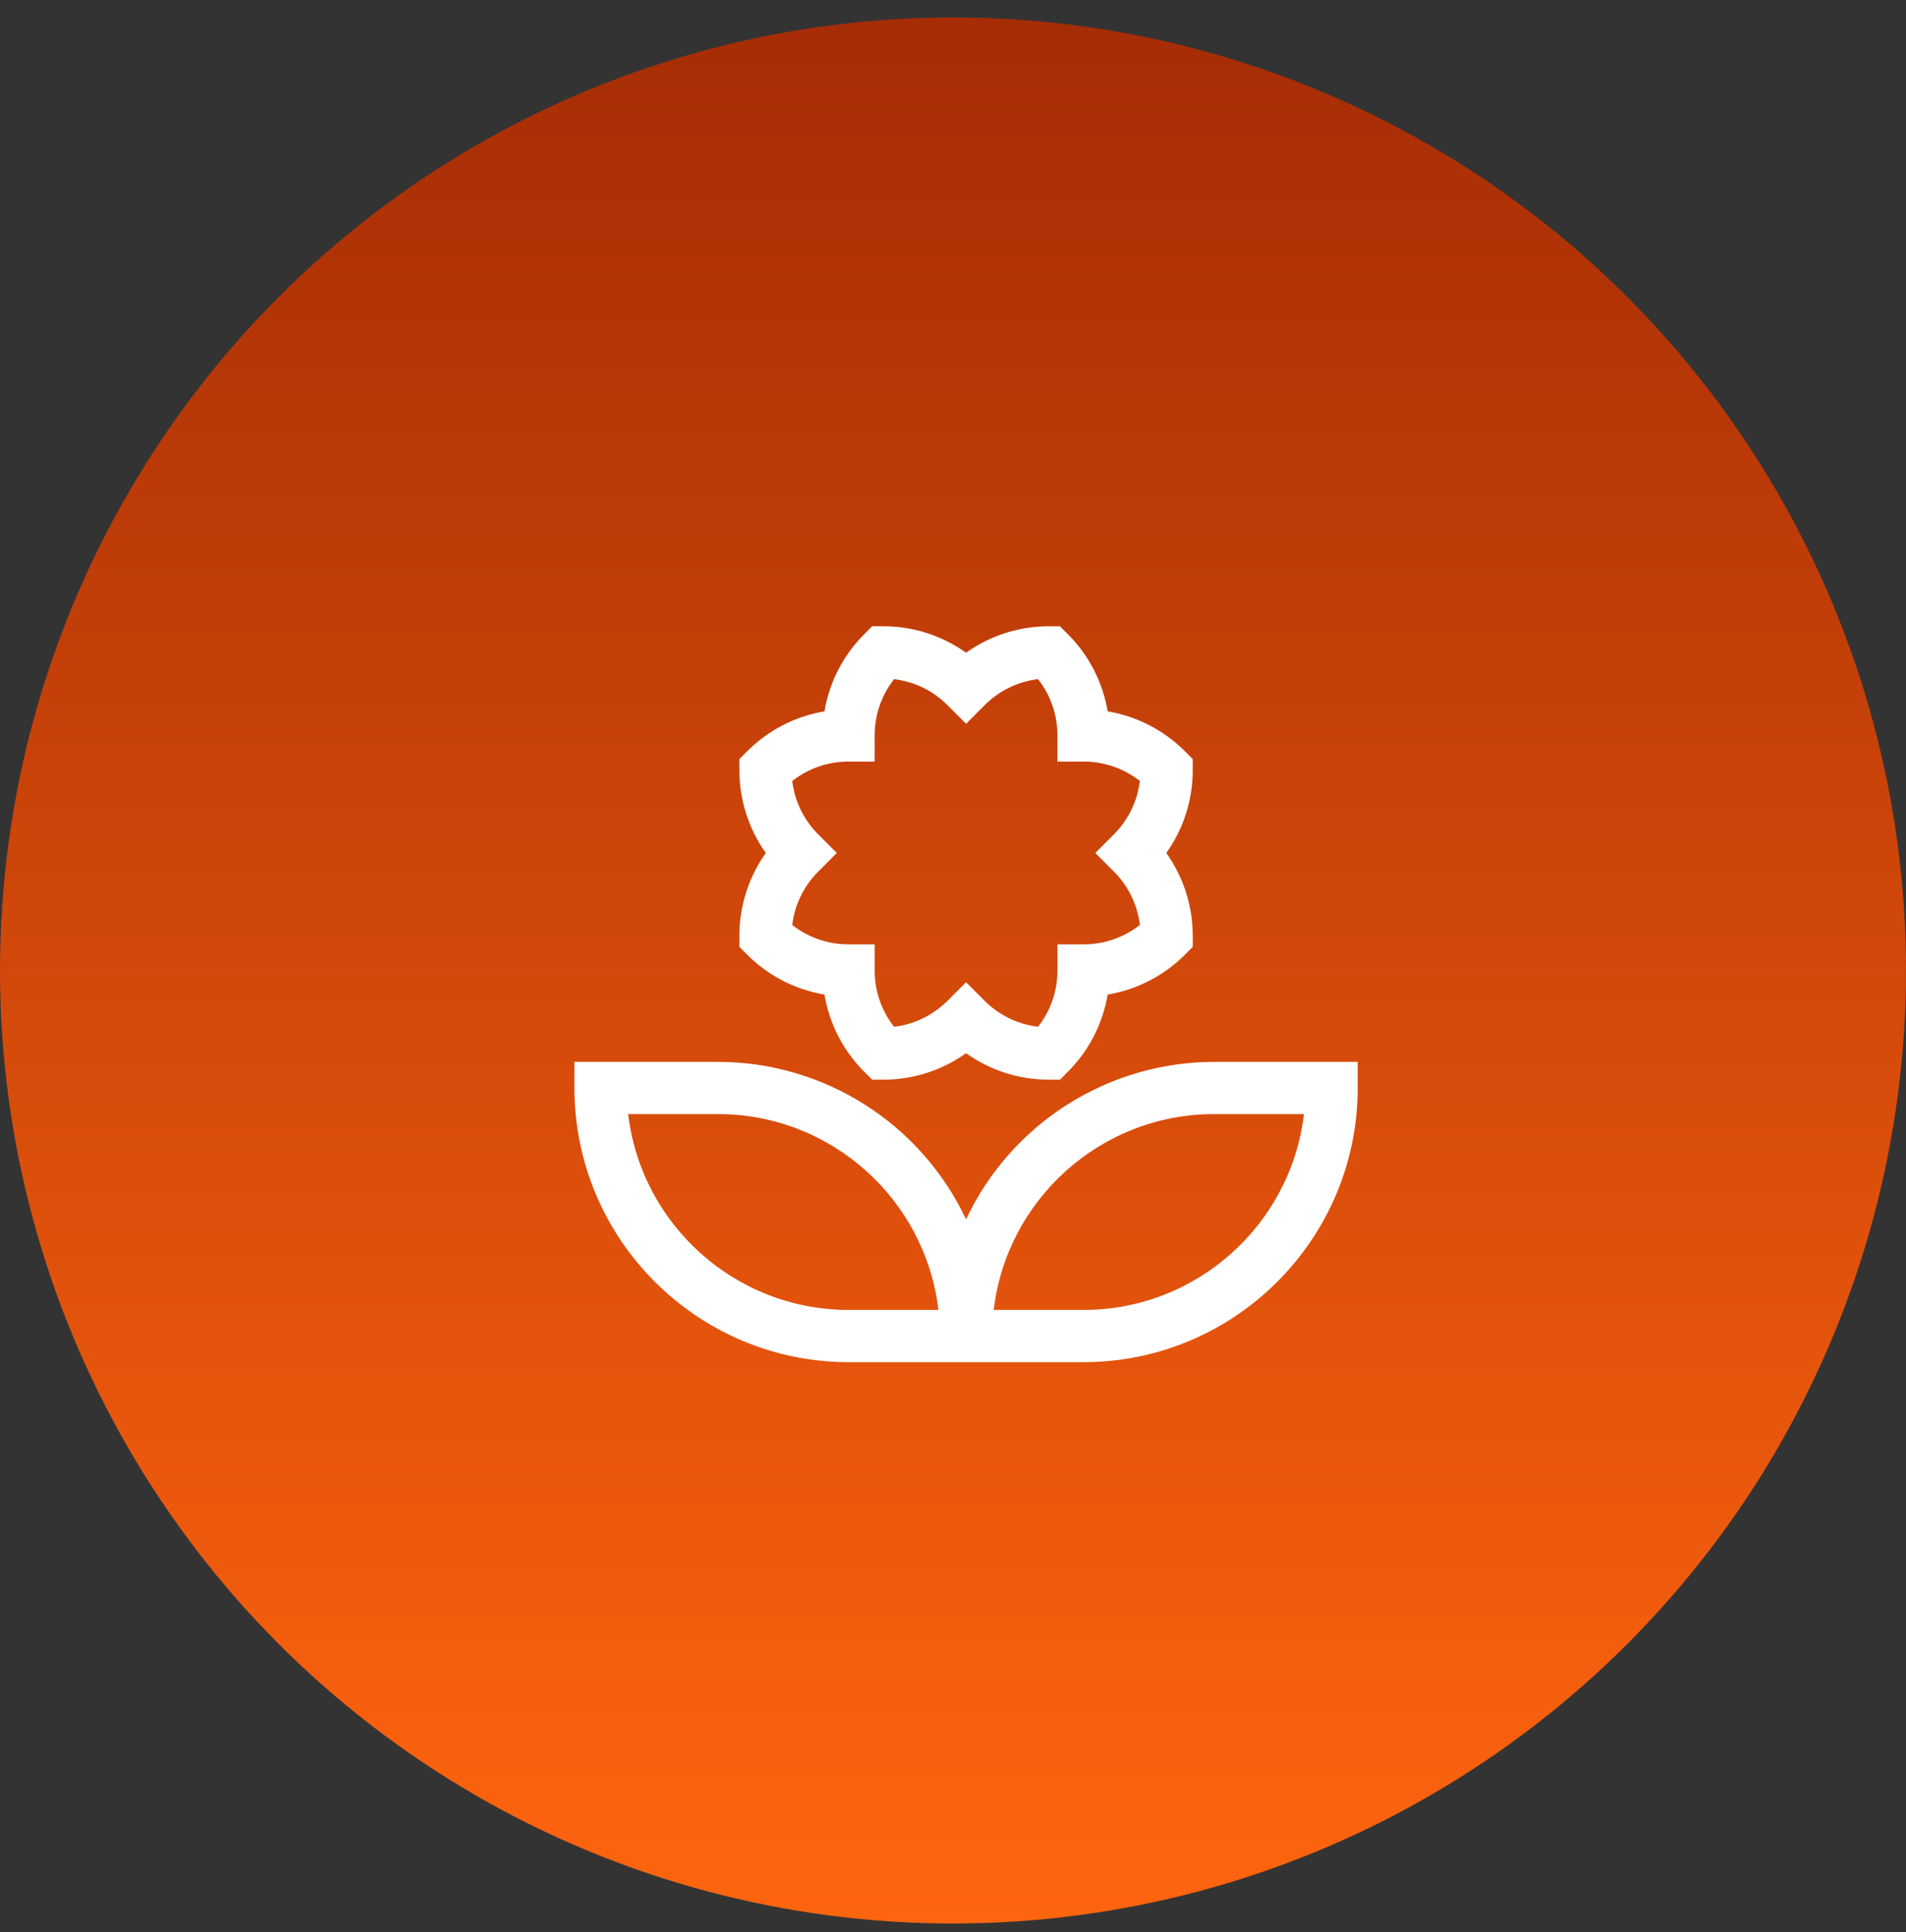
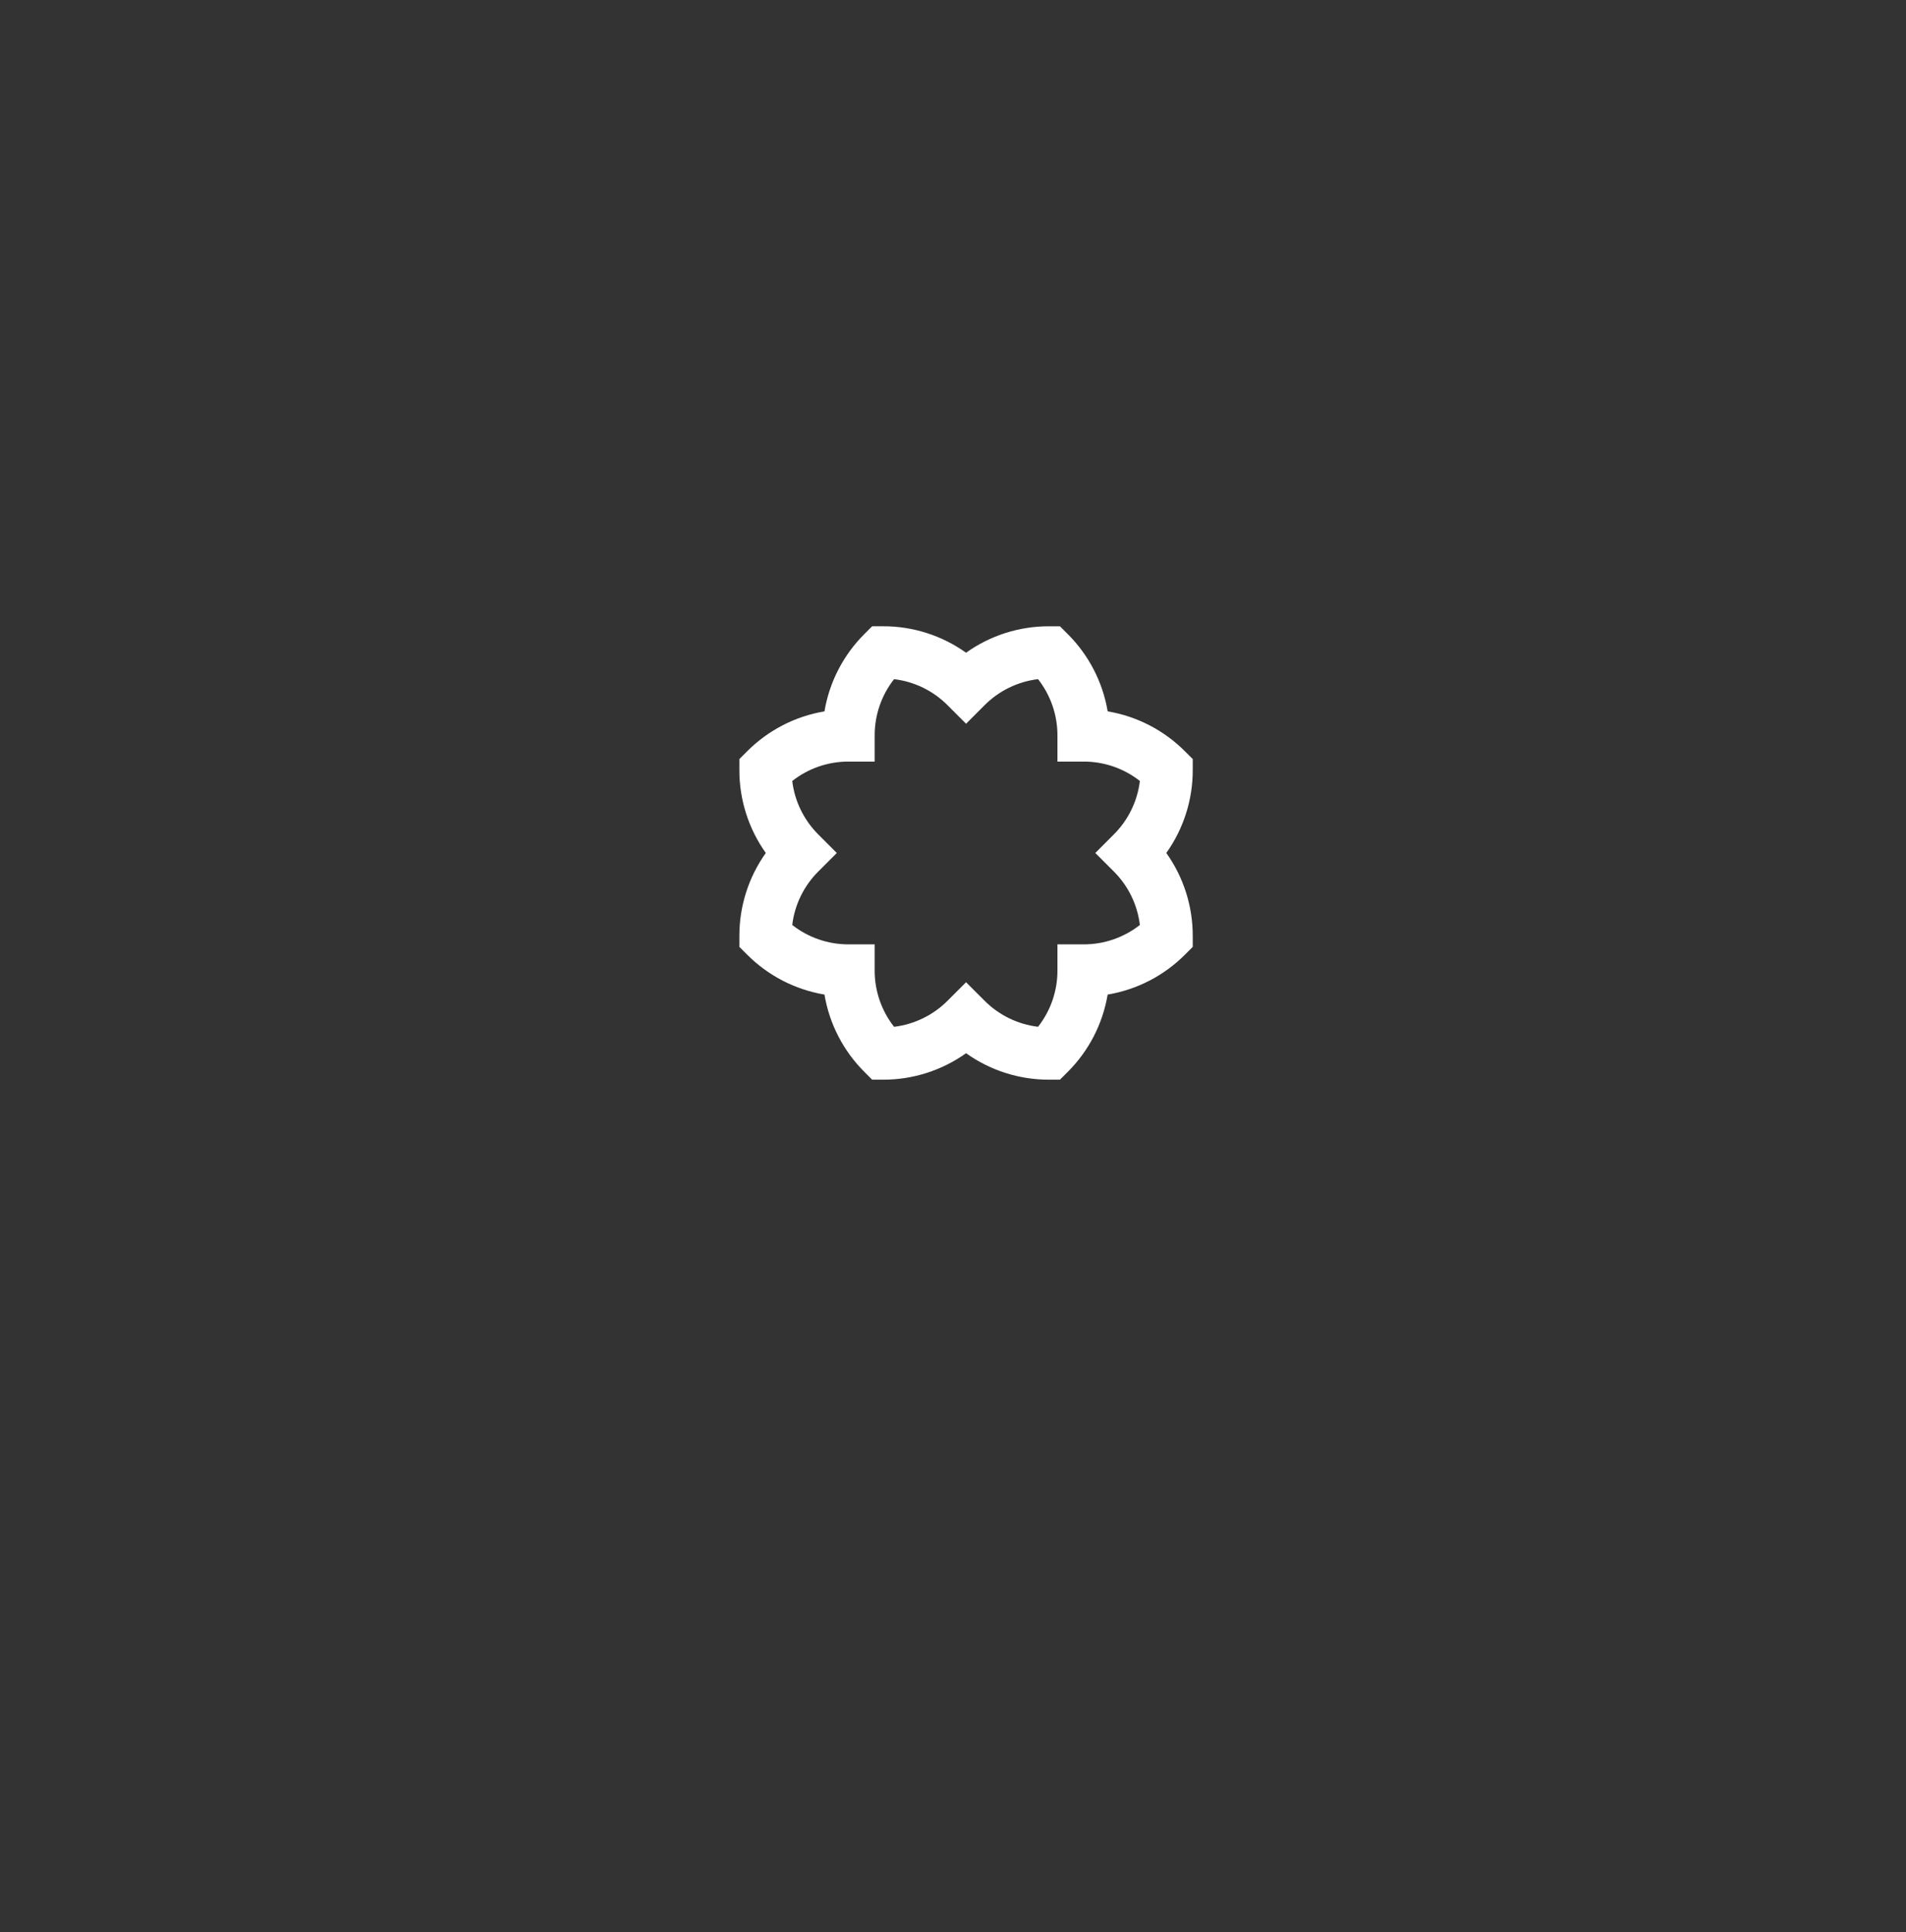
<svg xmlns="http://www.w3.org/2000/svg" width="73" height="74" viewBox="0 0 73 74" fill="none">
  <rect x="0" y="0" width="73" height="74" fill="#333333" stroke="none" />
-   <circle cx="36.5" cy="37.168" r="36.5" fill="url(#paint0_linear_2_636)" />
-   <path d="M46.5 40.668C44.508 40.67 42.557 41.238 40.875 42.306C39.193 43.373 37.849 44.897 37 46.699C36.151 44.897 34.807 43.373 33.125 42.306C31.443 41.238 29.492 40.67 27.5 40.668H22V41.668C22 47.458 26.71 52.168 32.5 52.168H41.5C47.29 52.168 52 47.458 52 41.668V40.668H46.5ZM32.5 50.168C28.151 50.168 24.555 46.886 24.058 42.668H27.5C31.849 42.668 35.445 45.95 35.941 50.168H32.5ZM41.5 50.168H38.059C38.555 45.95 42.151 42.668 46.5 42.668H49.941C49.445 46.886 45.849 50.168 41.5 50.168Z" fill="white" />
  <path d="M31.577 38.091C31.766 39.215 32.302 40.253 33.111 41.057L33.404 41.35H33.818C34.958 41.353 36.071 40.999 37 40.337C37.929 40.999 39.042 41.353 40.182 41.35H40.596L40.889 41.057C41.698 40.253 42.234 39.216 42.423 38.091C43.548 37.902 44.585 37.366 45.389 36.557L45.682 36.264V35.85C45.685 34.709 45.331 33.597 44.67 32.668C45.331 31.739 45.685 30.626 45.682 29.486V29.071L45.389 28.779C44.585 27.97 43.548 27.433 42.424 27.244C42.234 26.12 41.698 25.083 40.889 24.279L40.596 23.986H40.182C39.042 23.982 37.929 24.336 37 24.998C36.071 24.336 34.958 23.982 33.818 23.985H33.404L33.111 24.278C32.302 25.082 31.766 26.119 31.577 27.244C30.452 27.433 29.415 27.97 28.611 28.778L28.318 29.071V29.485C28.315 30.626 28.669 31.739 29.33 32.668C28.669 33.596 28.315 34.709 28.318 35.85V36.264L28.611 36.557C29.415 37.365 30.452 37.902 31.577 38.091ZM31.343 31.961C30.789 31.409 30.436 30.687 30.343 29.911C30.958 29.427 31.718 29.165 32.5 29.168H33.5V28.168C33.498 27.386 33.76 26.626 34.243 26.011C35.019 26.104 35.742 26.456 36.293 27.011L37 27.718L37.707 27.011C38.258 26.456 38.981 26.104 39.757 26.011C40.24 26.625 40.502 27.386 40.5 28.168V29.168H41.5C42.282 29.165 43.042 29.427 43.657 29.91C43.564 30.687 43.211 31.409 42.657 31.96L41.95 32.668L42.657 33.375C43.212 33.926 43.564 34.648 43.657 35.425C43.042 35.908 42.282 36.17 41.5 36.168H40.5V37.168C40.502 37.95 40.241 38.709 39.757 39.324C38.981 39.231 38.258 38.879 37.707 38.324L37 37.618L36.293 38.325C35.742 38.879 35.019 39.231 34.243 39.325C33.76 38.71 33.498 37.95 33.5 37.168V36.168H32.5C31.718 36.17 30.958 35.908 30.343 35.425C30.436 34.648 30.789 33.926 31.343 33.375L32.05 32.668L31.343 31.961Z" fill="white" />
  <defs>
    <linearGradient id="paint0_linear_2_636" x1="36.5" y1="0.668" x2="36.5" y2="73.668" gradientUnits="userSpaceOnUse">
      <stop stop-color="#A52C05" />
      <stop offset="1" stop-color="#FF650F" />
    </linearGradient>
  </defs>
</svg>